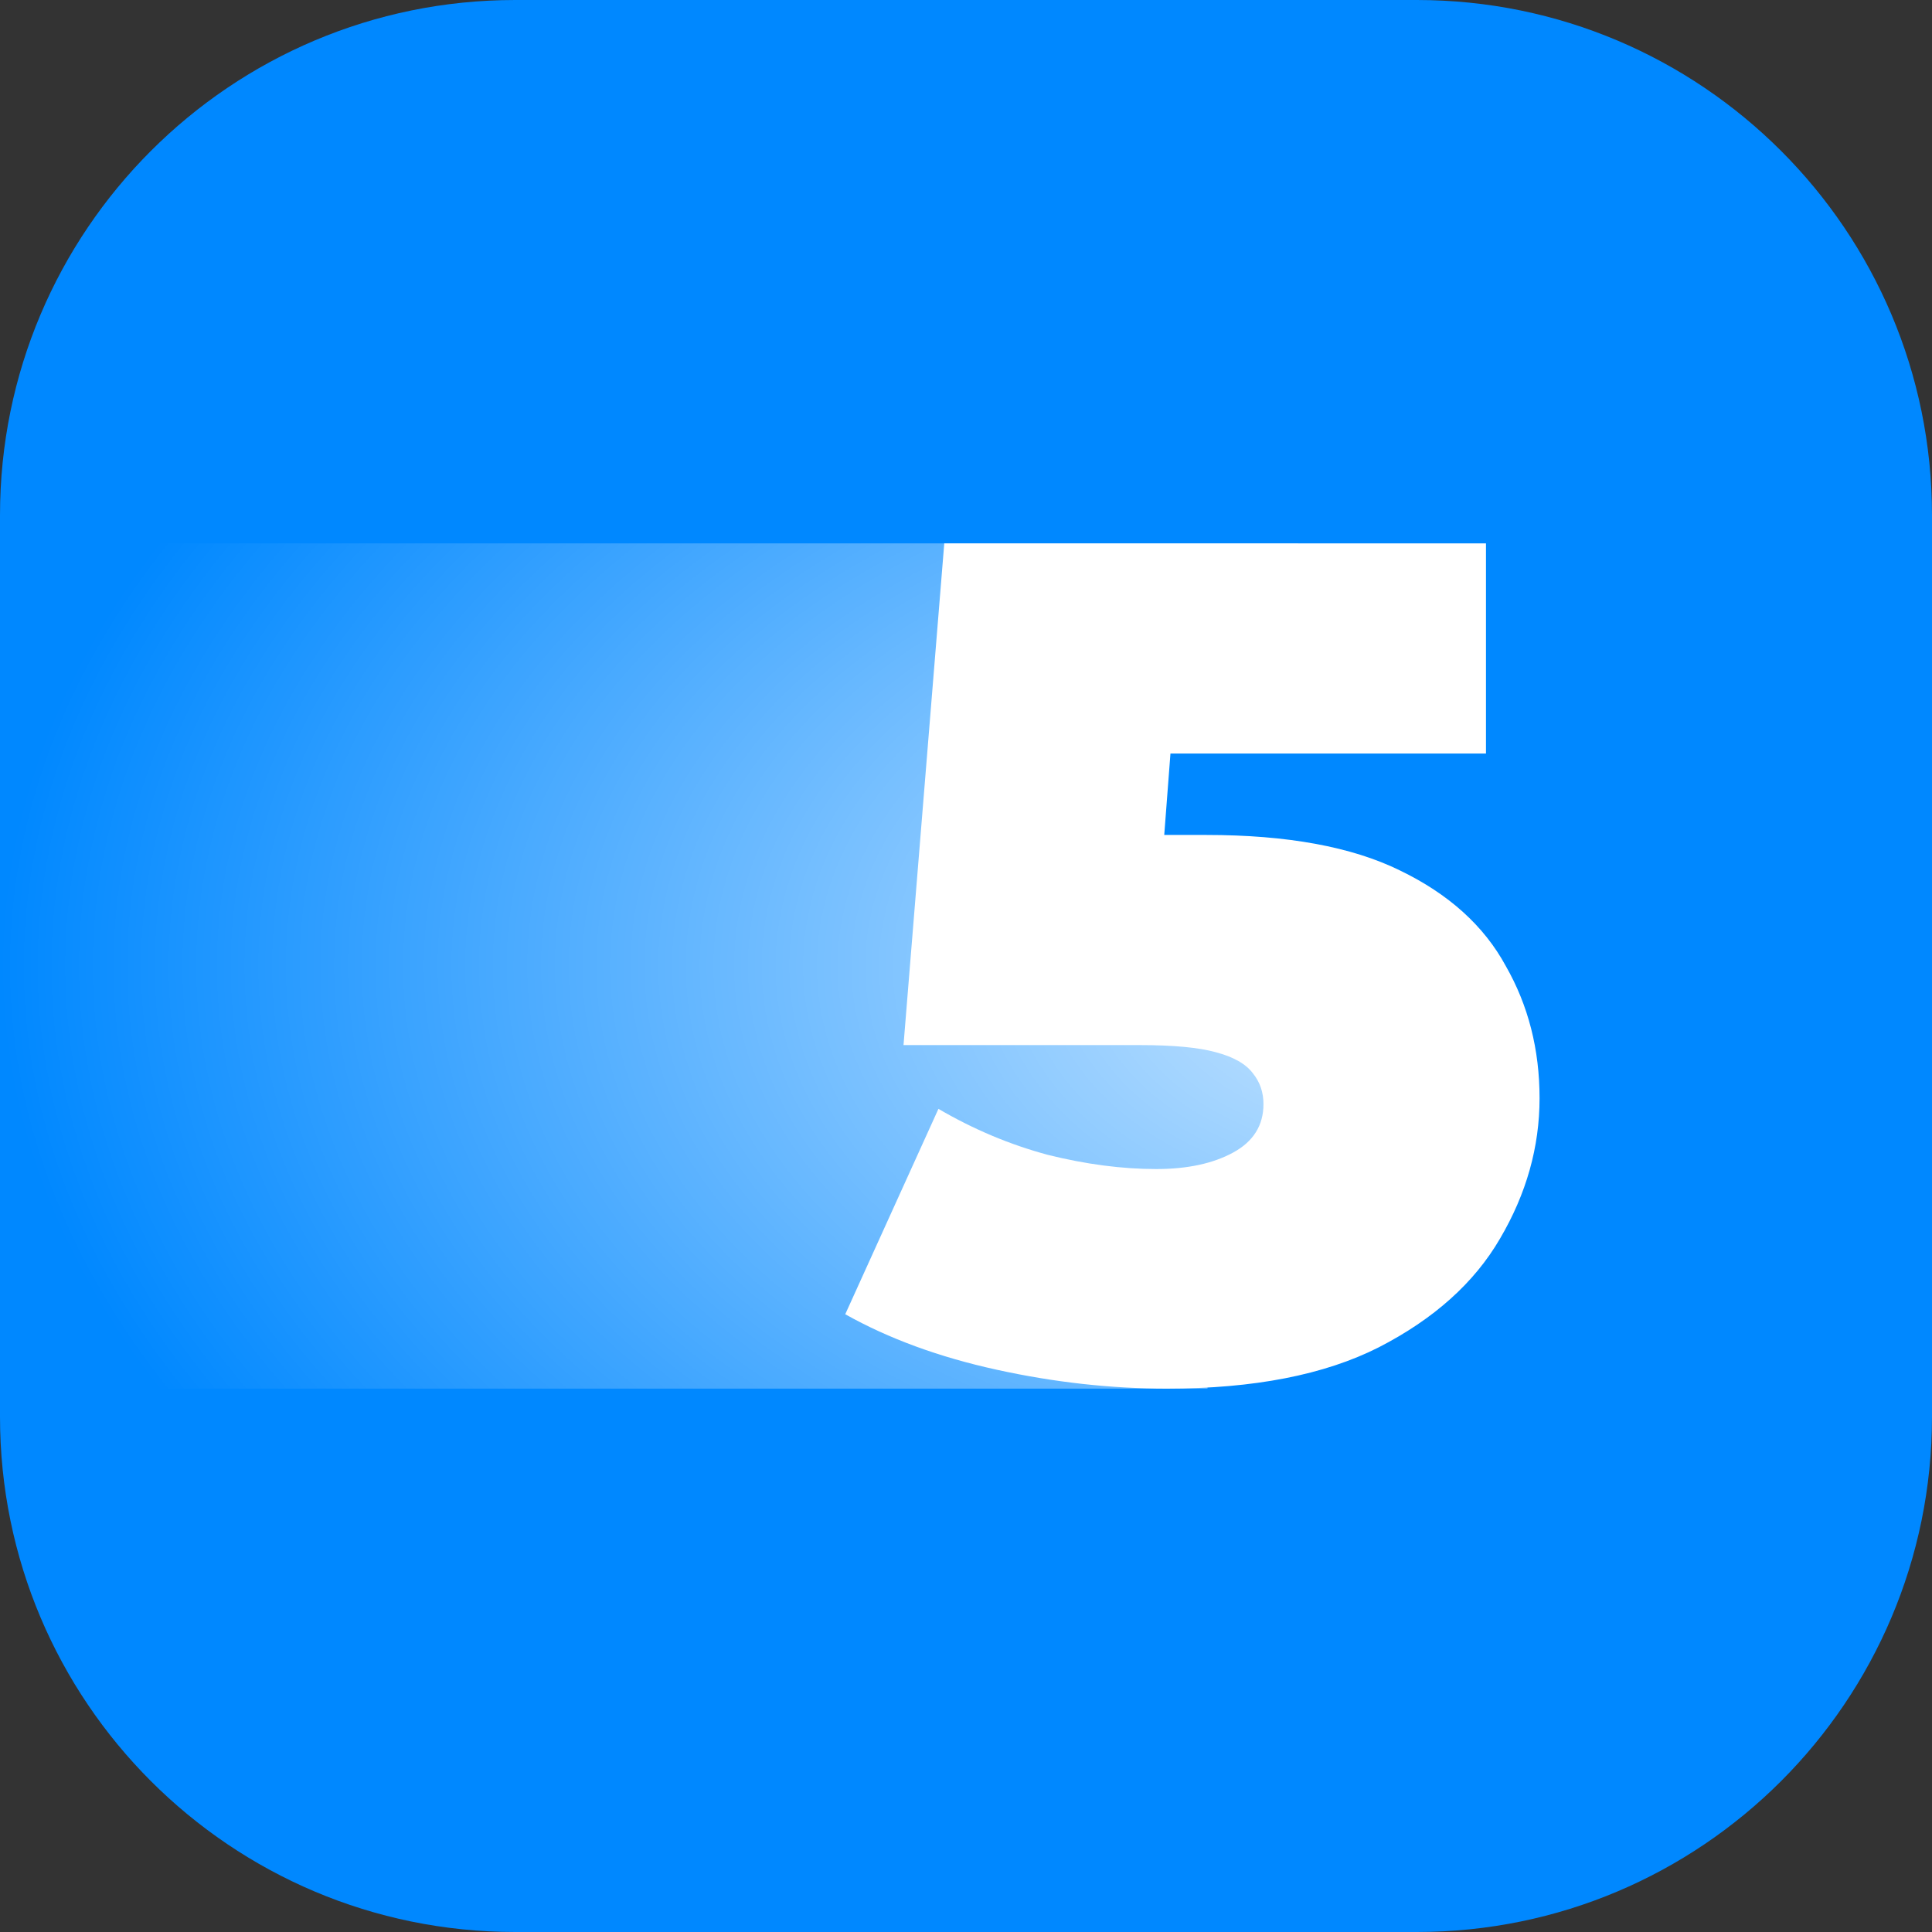
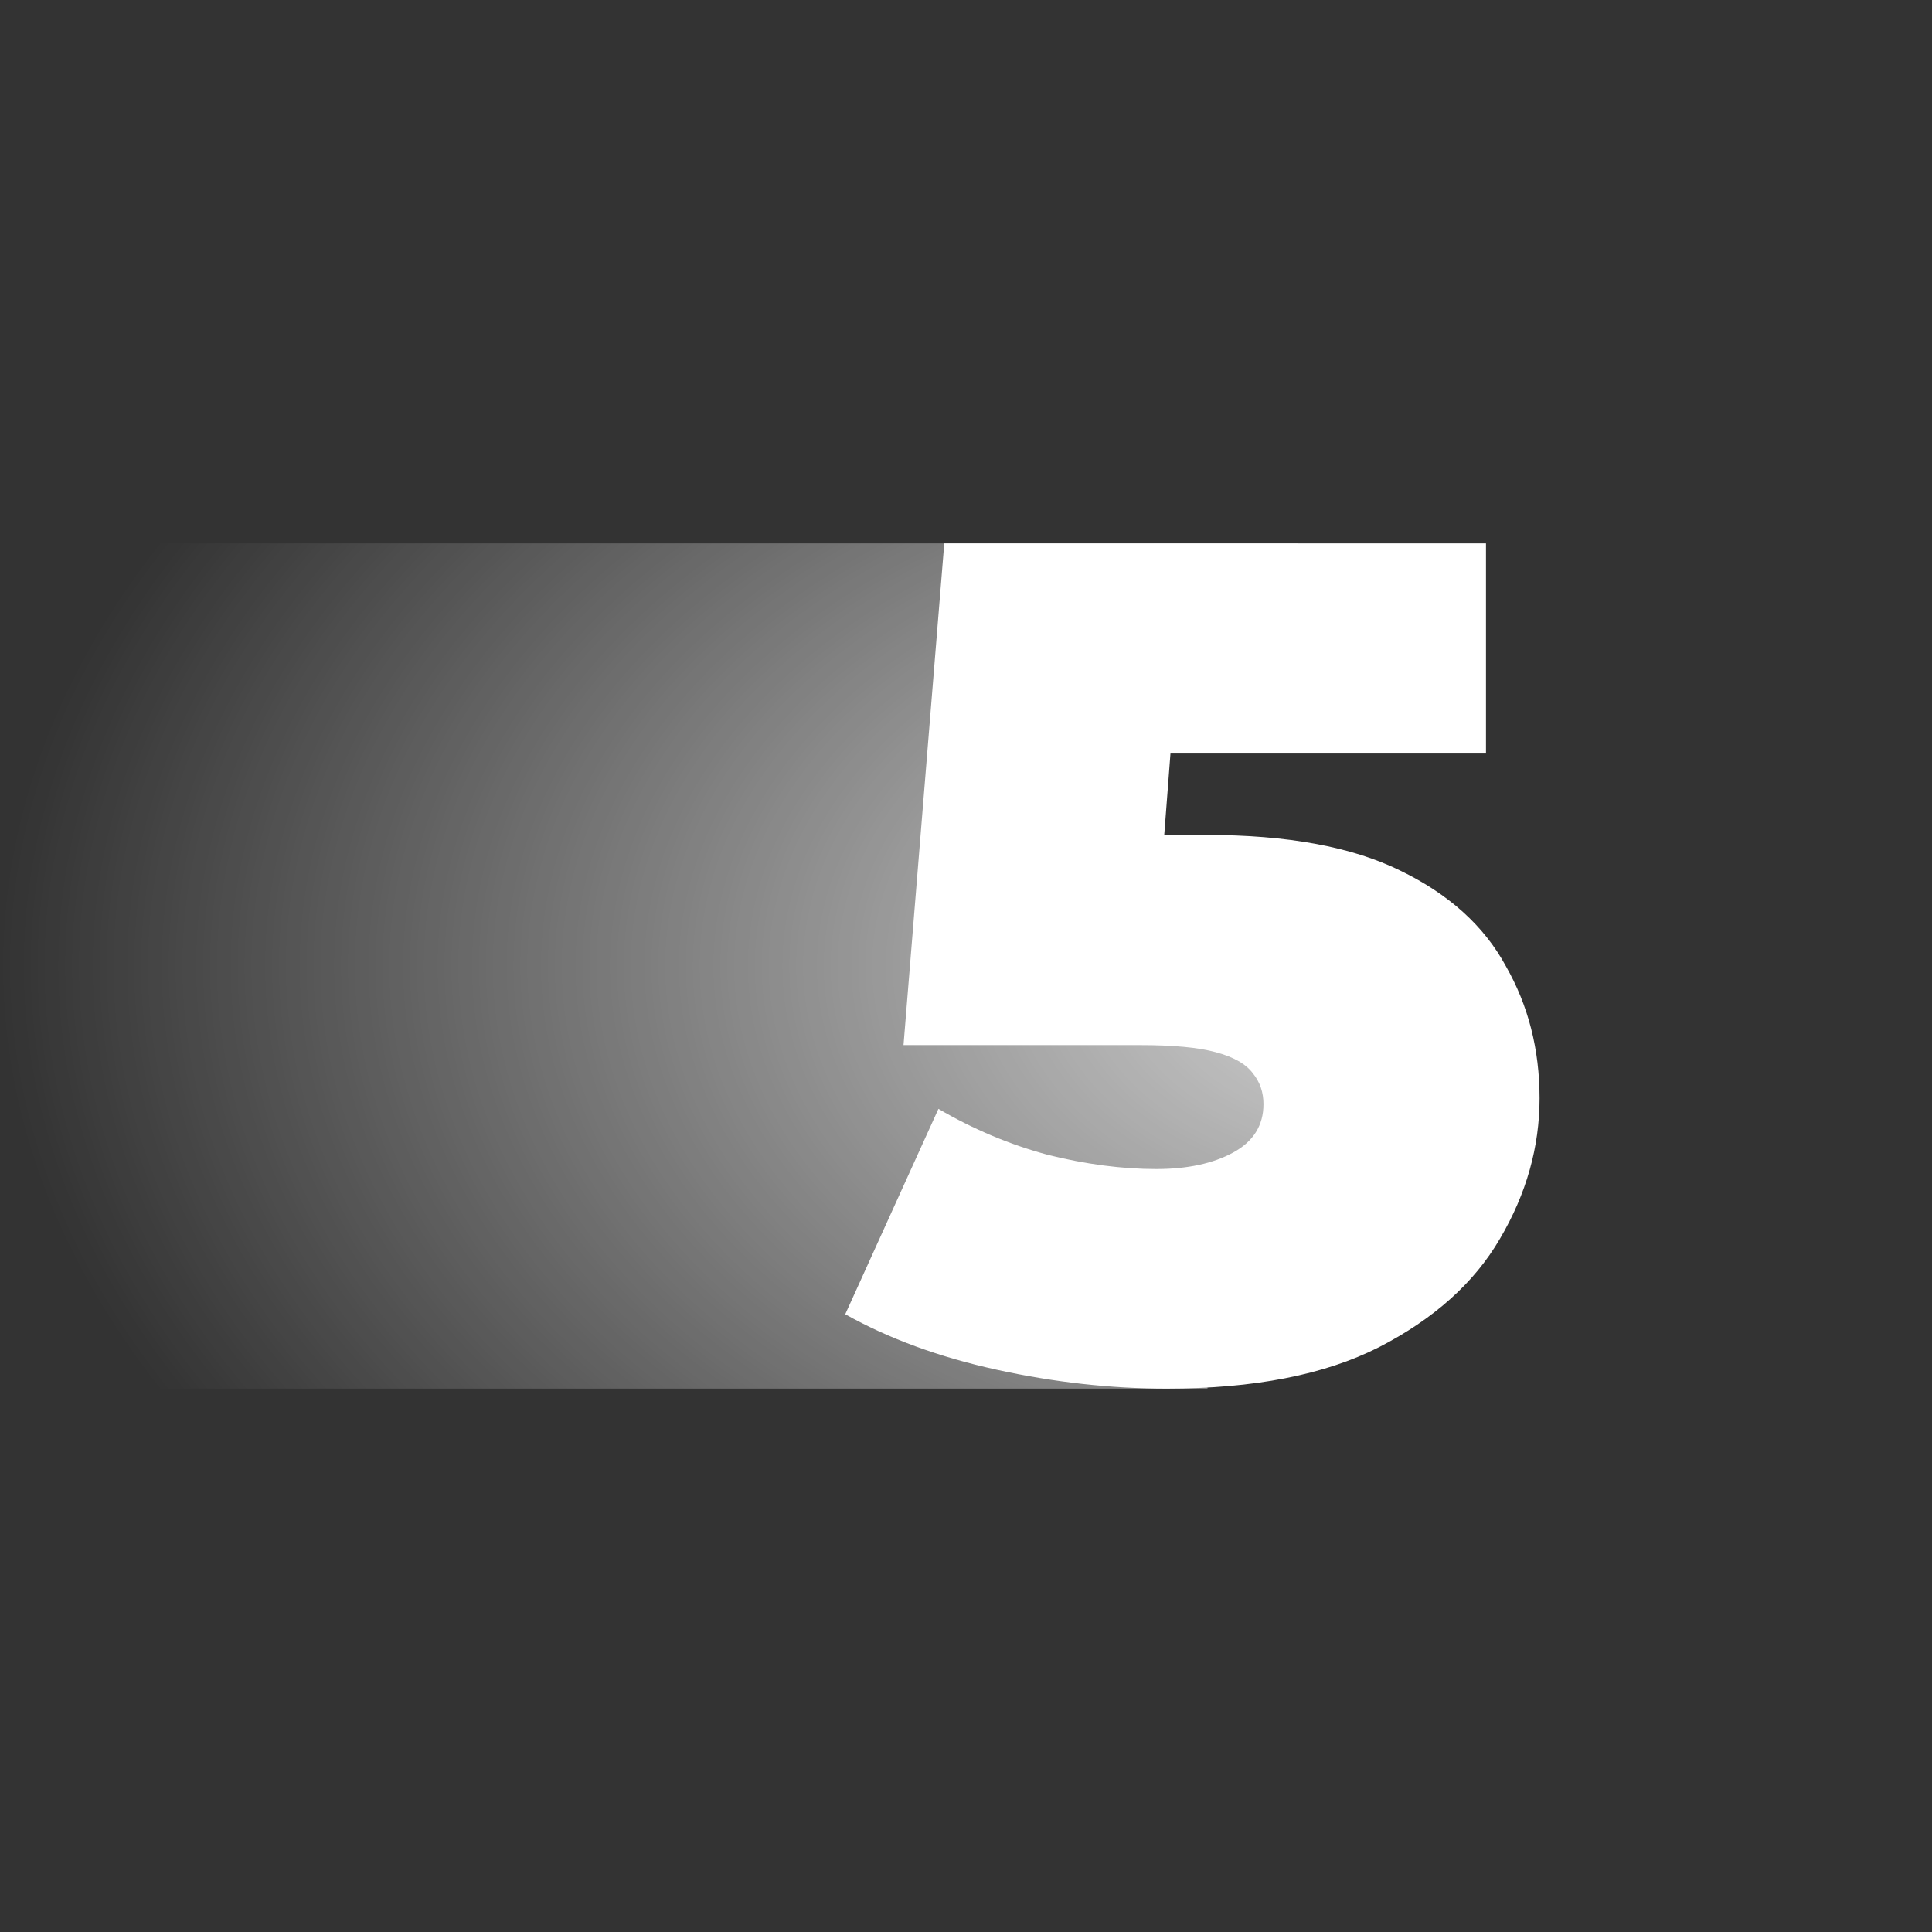
<svg xmlns="http://www.w3.org/2000/svg" width="64" height="64" viewBox="0 0 64 64" fill="none">
  <rect x="0" y="0" width="64" height="64" fill="#333333" stroke="none" />
-   <path d="M0 17.067C0 7.641 7.641 0 17.067 0H46.933C56.359 0 64 7.641 64 17.067V46.933C64 56.359 56.359 64 46.933 64H17.067C7.641 64 0 56.359 0 46.933V17.067Z" fill="#0088FF" />
  <path d="M0 18H43V22H37V31H43V42H40V46H0V18Z" fill="url(#paint0_radial_358_330)" />
  <path d="M33.017 45.374C34.921 45.792 36.799 46 38.651 46C41.532 46 43.874 45.544 45.675 44.631C47.501 43.693 48.839 42.493 49.688 41.034C50.563 39.548 51 37.996 51 36.38C51 34.764 50.627 33.304 49.881 32C49.16 30.67 47.99 29.614 46.369 28.832C44.774 28.05 42.639 27.659 39.963 27.659H38.567L38.773 24.961H49.225V18H31.28L29.93 34.62H37.763C38.87 34.62 39.706 34.699 40.272 34.855C40.864 35.011 41.275 35.246 41.507 35.559C41.738 35.846 41.854 36.184 41.854 36.575C41.854 37.279 41.52 37.814 40.851 38.179C40.182 38.544 39.333 38.726 38.304 38.726C37.172 38.726 35.975 38.57 34.715 38.257C33.454 37.918 32.245 37.41 31.087 36.732L28 43.536C29.441 44.345 31.113 44.957 33.017 45.374Z" fill="white" />
  <defs>
    <radialGradient id="paint0_radial_358_330" cx="0" cy="0" r="1" gradientUnits="userSpaceOnUse" gradientTransform="translate(46.583 32) rotate(180) scale(46.583 30.333)">
      <stop stop-color="white" stop-opacity="0.8" />
      <stop offset="1" stop-color="white" stop-opacity="0" />
    </radialGradient>
  </defs>
</svg>